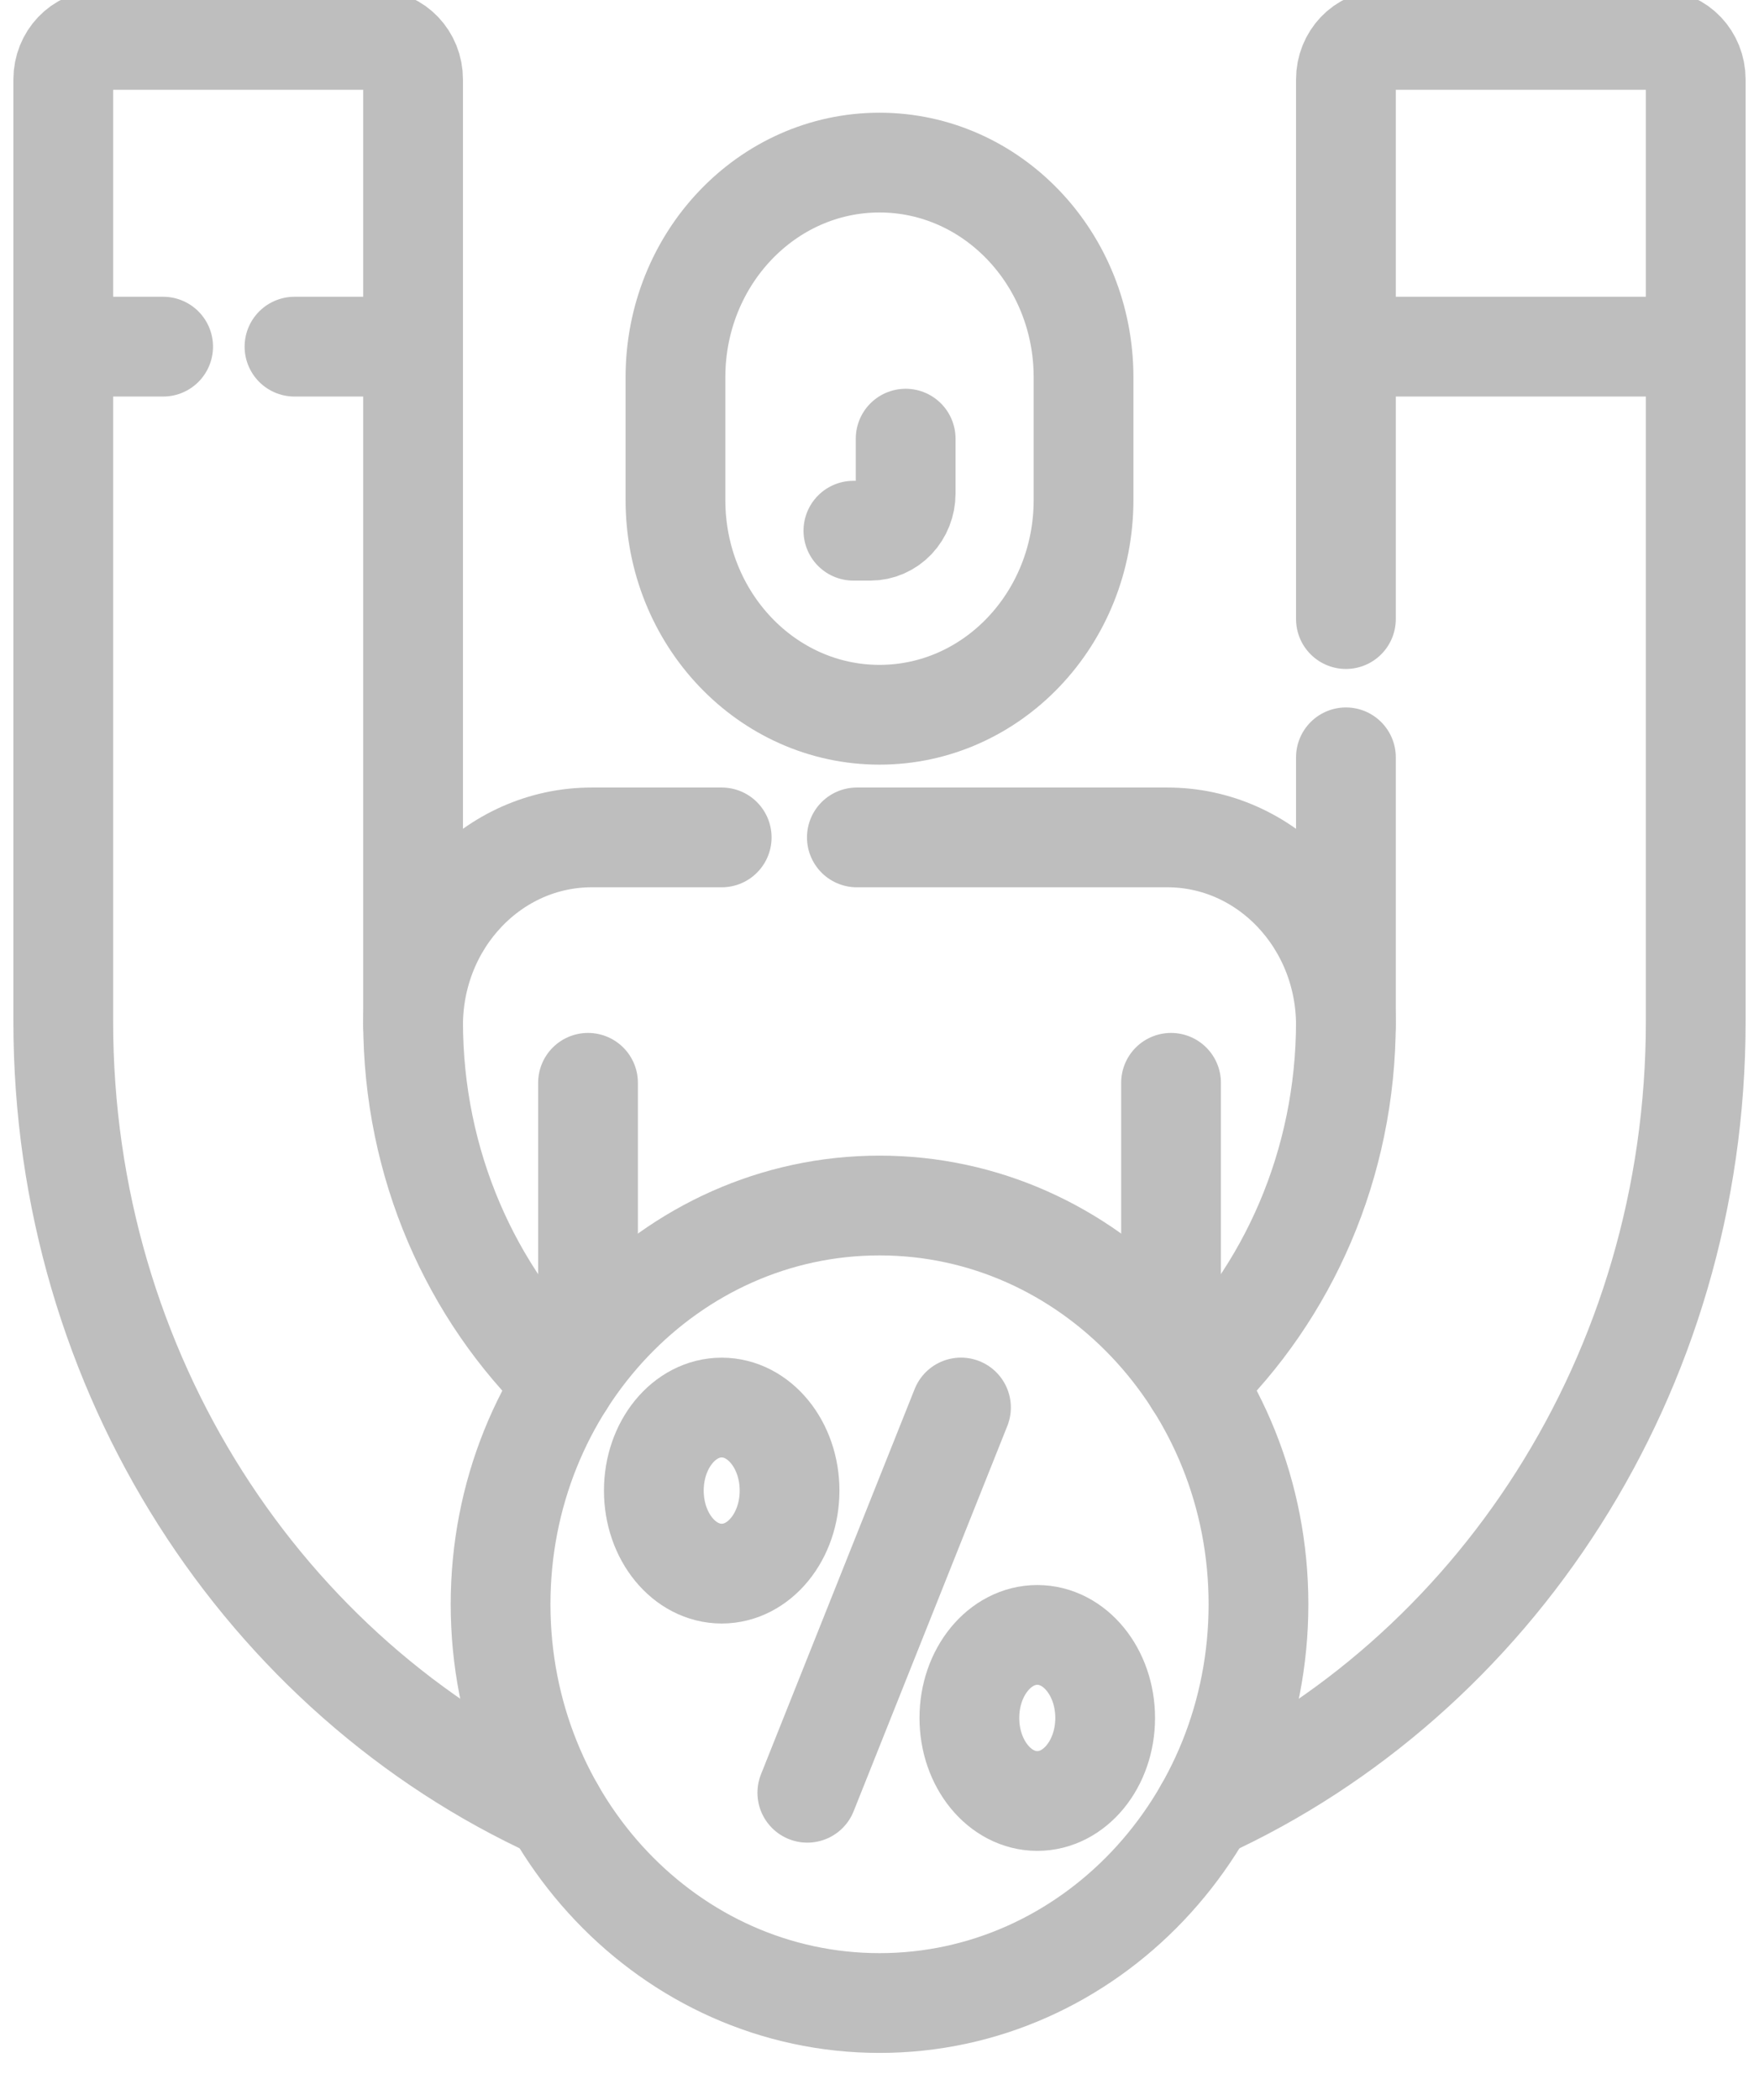
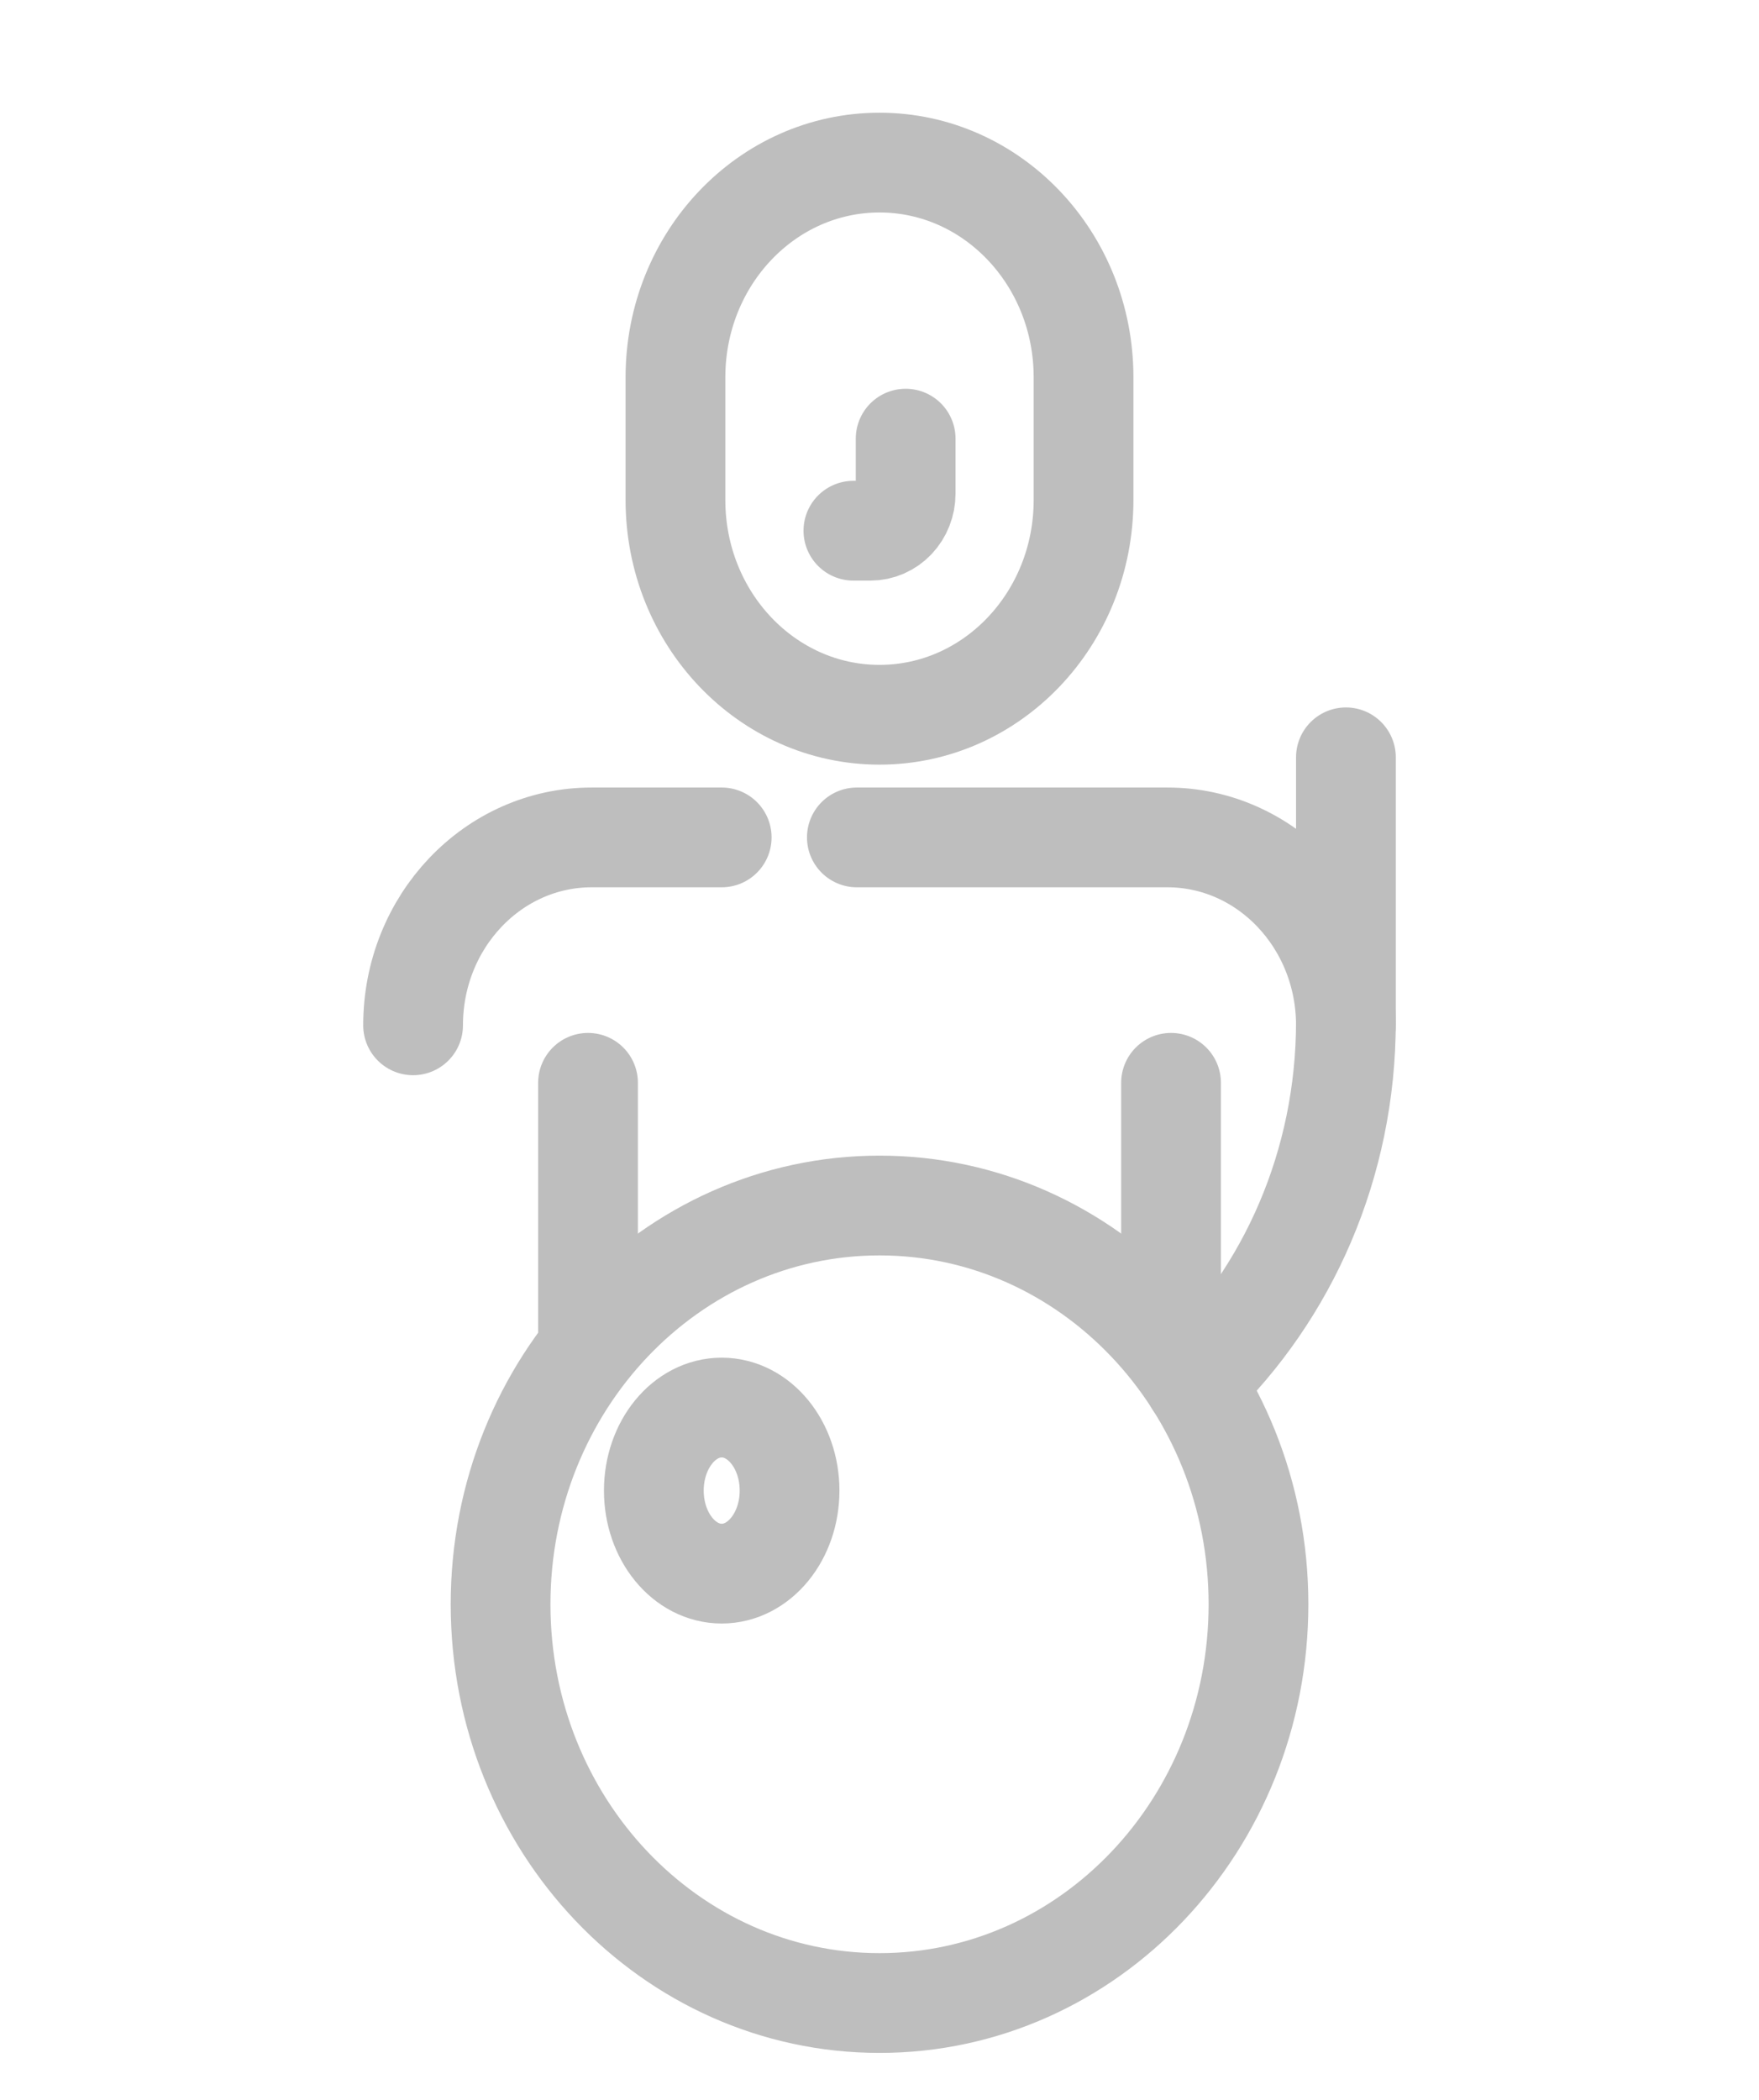
<svg xmlns="http://www.w3.org/2000/svg" width="31" height="37" viewBox="0 0 31 37" fill="none">
  <path d="M23.72 13.344V17.998C23.72 20.52 22.694 22.789 21.057 24.37" stroke="#BEBEBE" stroke-width="1.758" stroke-miterlimit="10" stroke-linecap="round" stroke-linejoin="round" />
-   <path d="M21.227 31.885C26.322 29.556 29.885 24.215 29.885 17.998V6.108M29.885 6.108H23.72M29.885 6.108V1.399C29.885 1.015 29.589 0.703 29.224 0.703H24.382C24.016 0.703 23.72 1.015 23.72 1.399V6.108M23.72 6.108V10.908M2.875 6.108H1.115M1.115 6.108V17.998C1.115 24.215 4.679 29.556 9.774 31.885M1.115 6.108V1.399C1.115 1.015 1.411 0.703 1.777 0.703H6.619C6.984 0.703 7.28 1.015 7.28 1.399V6.108M9.943 24.37C8.306 22.789 7.28 20.52 7.28 17.998V6.108M7.28 6.108H5.19" stroke="#BEBEBE" stroke-width="1.758" stroke-miterlimit="10" stroke-linecap="round" stroke-linejoin="round" />
  <path d="M15.101 14.755H20.573C22.311 14.755 23.72 16.238 23.72 18.066M7.28 18.066C7.28 16.238 8.689 14.755 10.427 14.755H12.719M20.638 19.079V23.708M10.363 19.079V23.708M15.961 7.729V8.698C15.961 8.871 15.895 9.037 15.779 9.16C15.663 9.282 15.505 9.351 15.341 9.351H15.04" stroke="#BEBEBE" stroke-width="1.758" stroke-miterlimit="10" stroke-linecap="round" stroke-linejoin="round" />
  <path d="M15.5 12.594C13.514 12.594 11.904 10.9 11.904 8.81V6.648C11.904 4.559 13.514 2.865 15.5 2.865C17.486 2.865 19.096 4.559 19.096 6.648V8.81C19.096 10.9 17.486 12.594 15.5 12.594Z" stroke="#BEBEBE" stroke-width="1.758" stroke-miterlimit="10" stroke-linecap="round" stroke-linejoin="round" />
  <path d="M15.501 35.293C19.189 35.293 22.179 32.148 22.179 28.267C22.179 24.387 19.189 21.241 15.501 21.241C11.812 21.241 8.822 24.387 8.822 28.267C8.822 32.148 11.812 35.293 15.501 35.293Z" stroke="#BEBEBE" stroke-width="1.758" stroke-miterlimit="10" stroke-linecap="round" stroke-linejoin="round" />
-   <path d="M16.936 24.8L14.228 31.588" stroke="#BEBEBE" stroke-width="1.758" stroke-miterlimit="10" stroke-linecap="round" stroke-linejoin="round" />
  <path d="M12.719 27.727C13.38 27.727 13.915 27.072 13.915 26.264C13.915 25.456 13.38 24.801 12.719 24.801C12.058 24.801 11.523 25.456 11.523 26.264C11.523 27.072 12.058 27.727 12.719 27.727Z" stroke="#BEBEBE" stroke-width="1.758" stroke-miterlimit="10" stroke-linecap="round" stroke-linejoin="round" />
-   <path d="M18.281 31.733C18.942 31.733 19.477 31.078 19.477 30.27C19.477 29.462 18.942 28.807 18.281 28.807C17.62 28.807 17.084 29.462 17.084 30.27C17.084 31.078 17.62 31.733 18.281 31.733Z" stroke="#BEBEBE" stroke-width="1.758" stroke-miterlimit="10" stroke-linecap="round" stroke-linejoin="round" />
</svg>